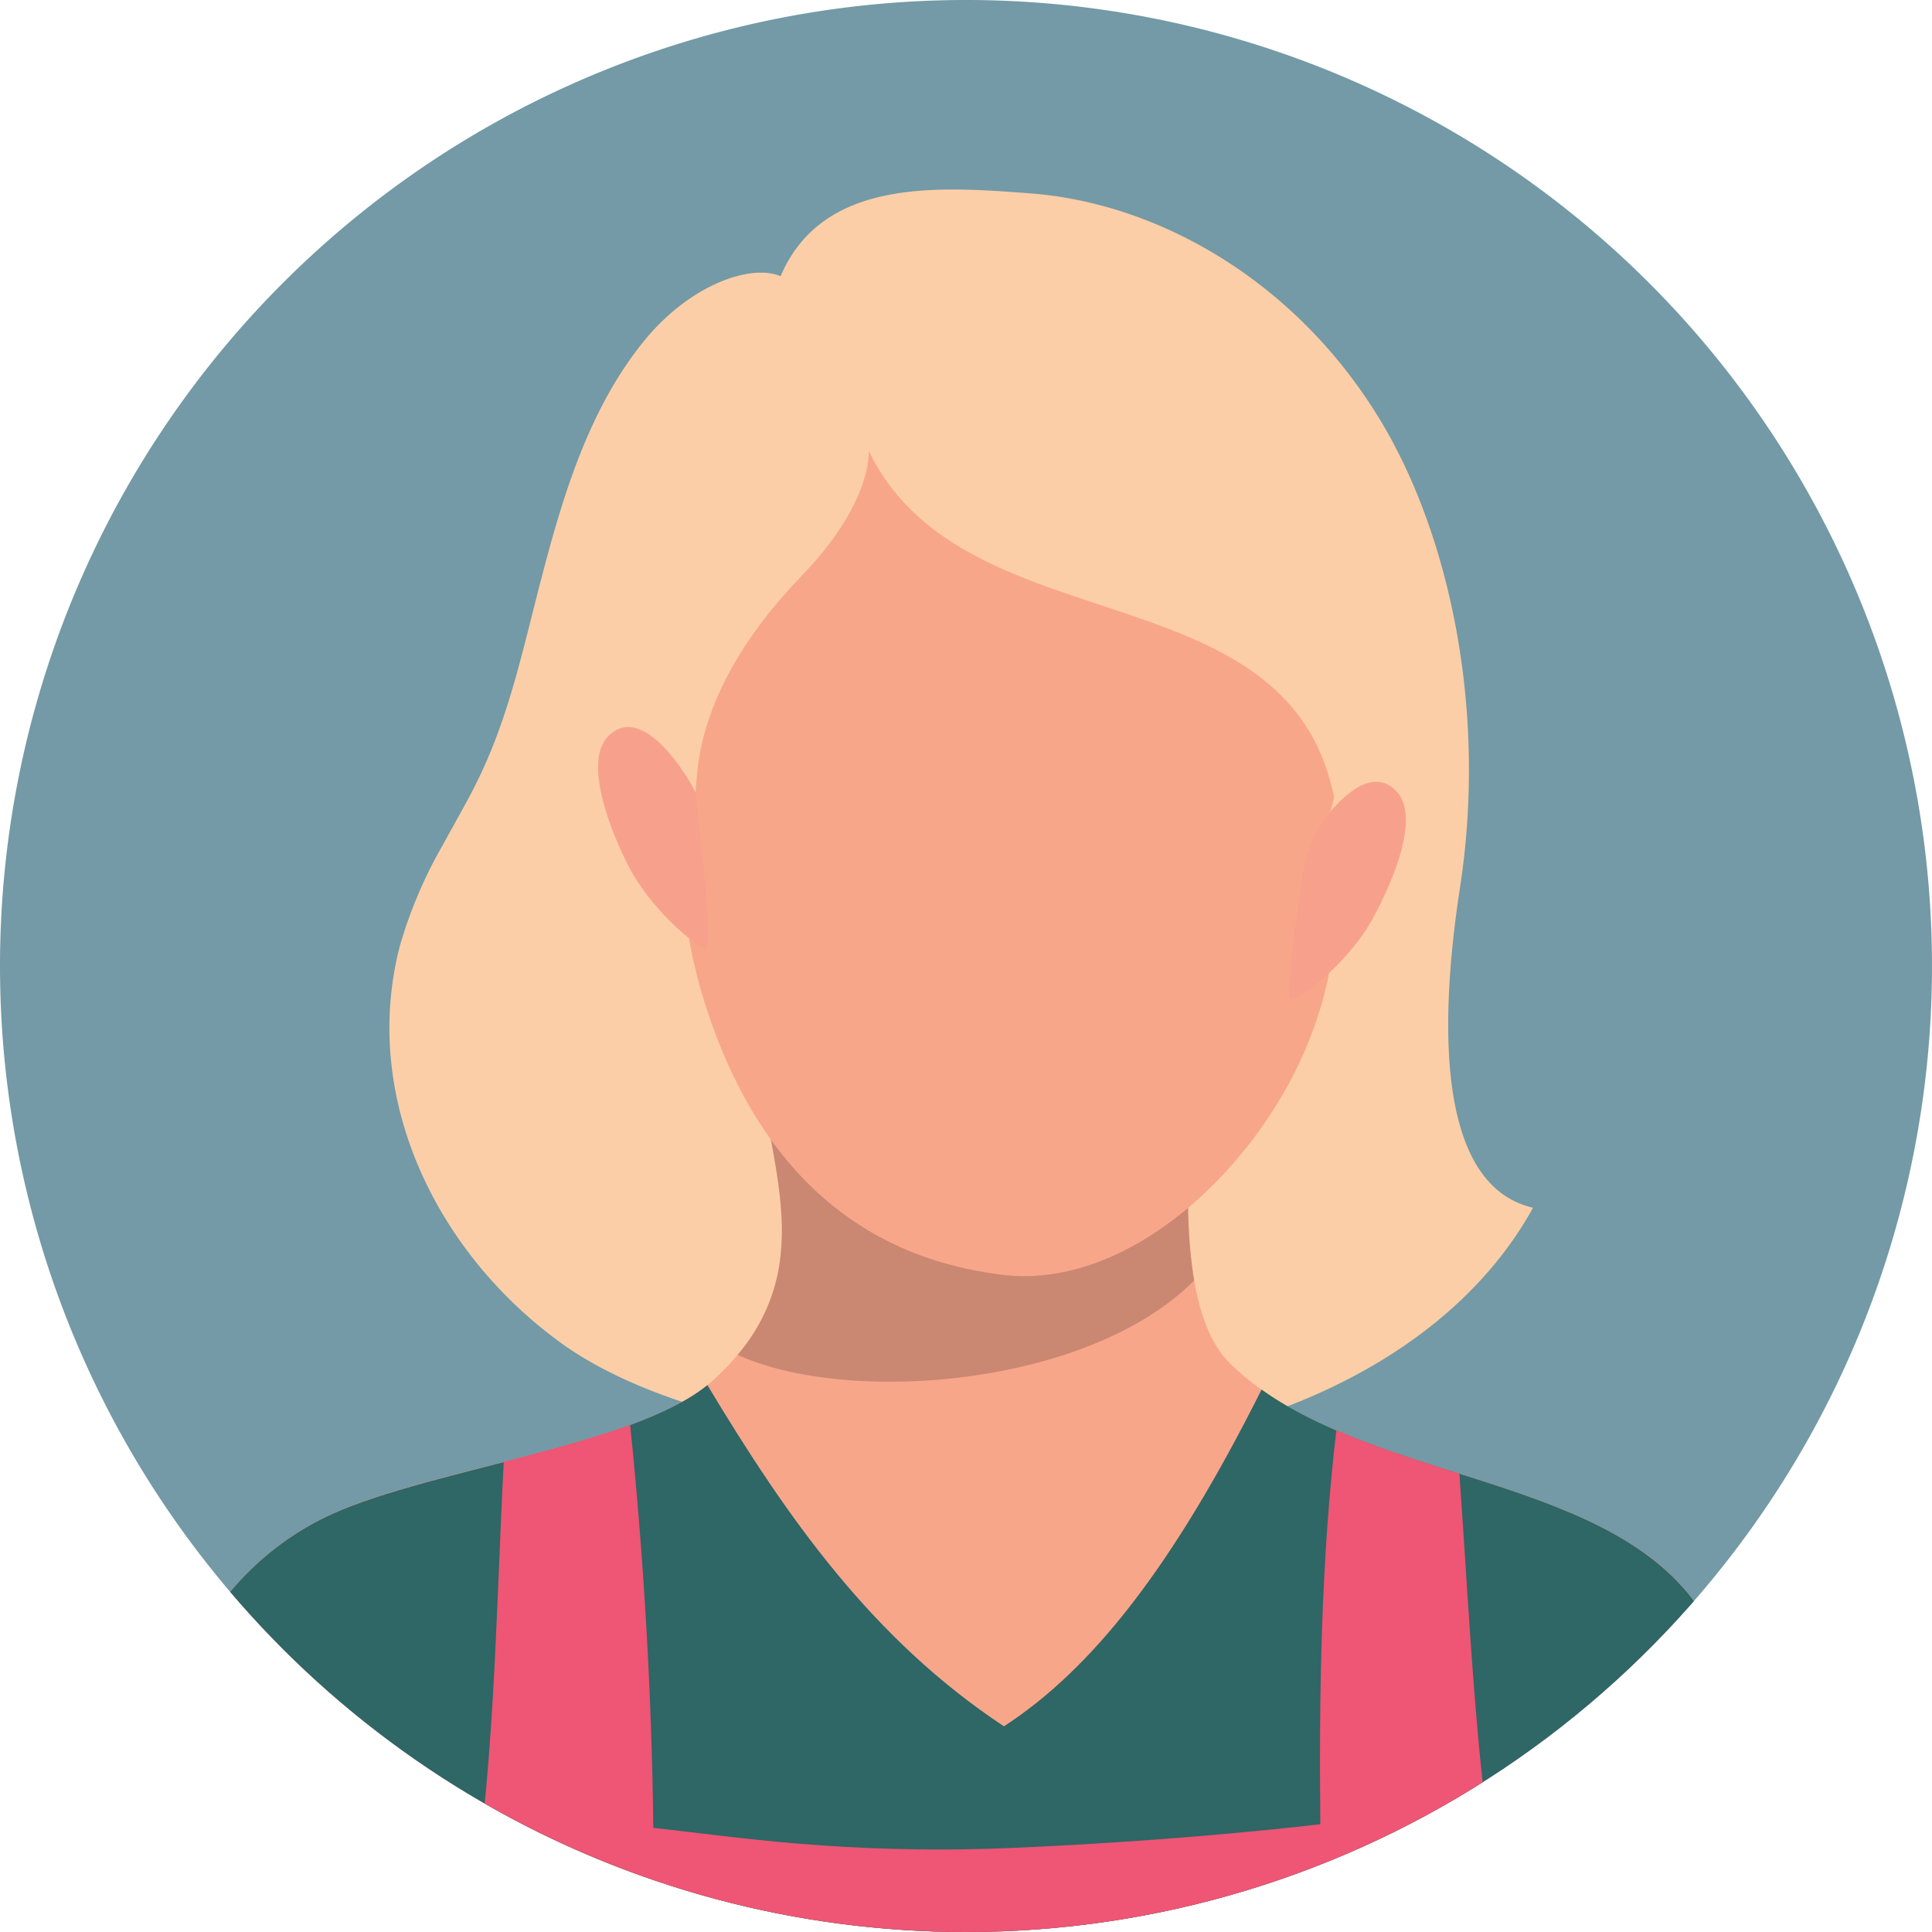
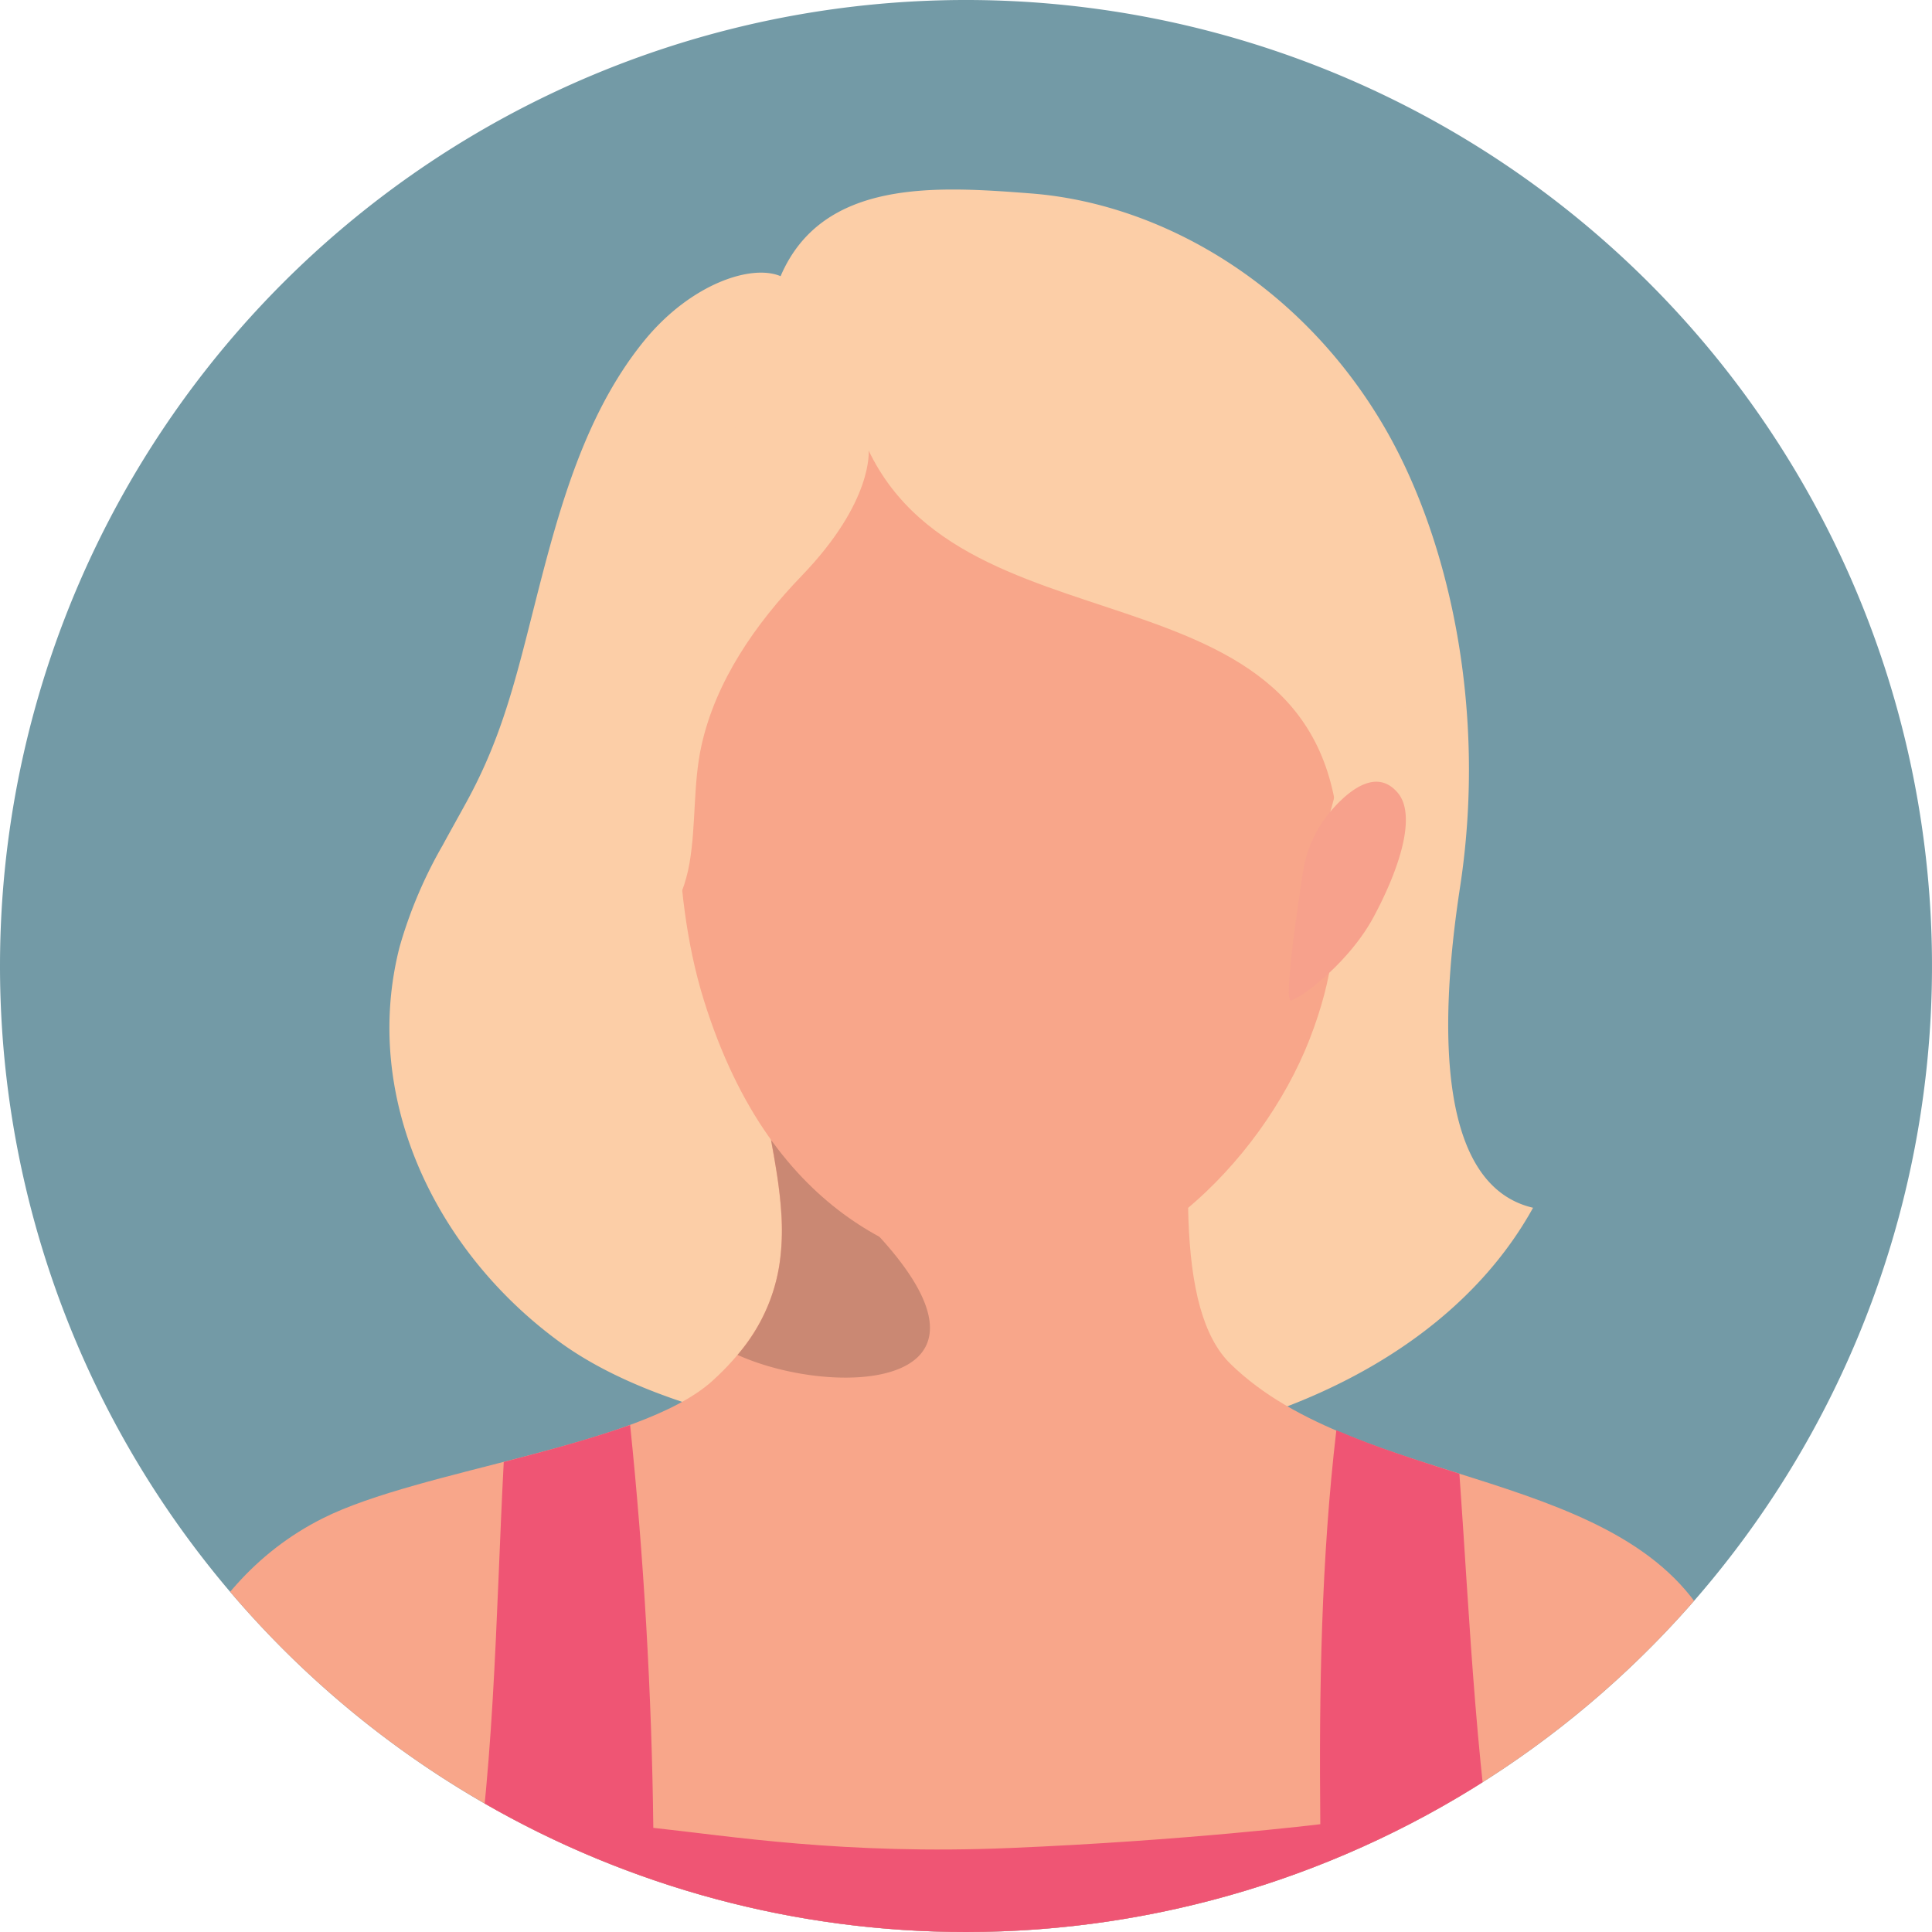
<svg xmlns="http://www.w3.org/2000/svg" viewBox="0 0 325 325">
  <defs>
    <clipPath id="a">
      <path d="M162.5,325A162.5,162.5,0,1,0,0,162.5,162.5,162.5,0,0,0,162.5,325" fill="none" />
    </clipPath>
  </defs>
  <path d="M162.5,325A162.5,162.5,0,1,0,0,162.5,162.5,162.5,0,0,0,162.5,325" fill="#739aa6" />
  <g clip-path="url(#a)">
    <path d="M74.47,142.18c1.34-2.47,2.72-4.91,4.06-7.37,4.67-8.55,7.08-16.34,9.5-25.6,4.59-17.6,8.56-37.51,20.43-52,7.82-9.51,18-12.83,22.85-10.75,7.05-16.46,26.28-15.14,42.11-13.92,21.6,1.66,44.92,14.89,59.06,38.63,11.05,18.54,17.79,47.64,13.13,78.06-3.8,24.78-3.39,50.29,12.28,53.94-16.09,29.08-55.59,43.49-95.32,41.41-30.63-2.64-54.35-8.52-68.52-18.9-21-15.4-33.27-41.31-26.82-66.43A76.14,76.14,0,0,1,74.47,142.18Z" fill="#fccea7" />
    <path d="M127,170.41c0,23.26,13.94,42.75-7.16,61.88-12.23,11.09-49.05,14.82-65.57,23.13C31.72,266.77,22.69,292.8,19.58,325.2h286c-6.57-26.88-11.07-37.93-17.42-50.74-13.73-27.69-59.46-23.82-81.14-45-9.27-9-8.27-33.44-4.23-68.12C206.25,131.33,127,130,127,170.41Z" fill="#f8a68a" />
-     <path d="M19.57,325.21h286c-6.56-26.9-11.07-37.93-17.44-50.75-12.7-25.61-52.79-24.21-75.91-40.71-15,29.94-28.51,47-43.34,56.65C146.72,275.73,132.42,255.33,119,233c-13,10.58-48.59,14.35-64.74,22.45C31.71,266.78,22.69,292.81,19.57,325.21Z" fill="#2f6666" />
-     <path d="M124.07,227.92a30.36,30.36,0,0,0,7-14.89,39.83,39.83,0,0,0,.35-9.2c-.14-2.07-.39-4.15-.71-6.26-.16-1-.32-2-.5-3,0-.21-.07-.4-.1-.6l-.39-2.14c-.83-4.56-1.75-9.24-2.27-14.08,23.12-1.36,50.88-1.78,73.94-3.73-1.7,17.25-2.24,31.29-.51,41.39C183.21,233.17,143,236.48,124.07,227.92Z" fill="#ca8873" />
+     <path d="M124.07,227.92a30.36,30.36,0,0,0,7-14.89,39.83,39.83,0,0,0,.35-9.2c-.14-2.07-.39-4.15-.71-6.26-.16-1-.32-2-.5-3,0-.21-.07-.4-.1-.6l-.39-2.14C183.21,233.17,143,236.48,124.07,227.92Z" fill="#ca8873" />
    <path d="M78.49,325.21c4.71-24.54,4.9-53.67,6.25-79.28C92.16,244,99.58,242,106,239.71c2.28,22,3.65,45.41,3.9,67.77,12.8,1.37,32,4.56,60,3.39,29.53-1.23,52.2-4,52.2-4-.22-22.72.16-44.62,2.7-66.28,3.26,1.41,6.65,2.68,10.11,3.86l.17.06q2.36.81,4.75,1.58l1.81.59,3.86,1.23c1.75,24.26,2.87,53.32,7.58,77.32H78.49Z" fill="#ef5574" />
    <path d="M223.58,137.29c-2.2,7.5,5.1,16-3.28,37.53-8.13,20.86-30.09,42.47-52,39.59-13.45-1.78-38.18-8.45-49.92-46.23-6-19.31-4.34-42.18-3.24-48.31,1.61-9,6-16.39,8.64-24,5.59-16.33,13.12-27.33,26.48-29.45,13.91-2.21,33.28-2.5,52.89,4.86C219.86,77.57,233.7,102.89,223.58,137.29Z" fill="#f8a68a" />
    <path d="M147.73,56.09c20.81-5,52.92-1.58,72.36,16.44,20.56,19.07,21.15,60.58,5.17,74.6,2.48-55-61.67-34.86-79.14-71.35,0,0,.85,8.52-11.25,21.07-7.8,8.09-14.49,17.76-16.88,28.61-1.42,6.46-.88,13.23-2,19.73s-4.81,13.31-11.23,15.34C96.5,124.65,105.68,70.92,147.73,56.09Z" fill="#fccea7" />
-     <path d="M117,133.28c-1.2-2.54-9-15.57-14.82-9.29-3.39,3.67-.84,12.8,3.24,21.12,3.78,7.73,11.66,14.14,13.28,14.47S117,133.28,117,133.28Z" fill="#f7a18c" />
    <path d="M219.18,146.72a20.5,20.5,0,0,1,4.72-10.32c3.23-3.73,7.75-7.11,11.21-3.06,3.25,3.79.32,12.82-4.09,21-4.09,7.58-12.23,13.67-13.86,13.94C216,168.45,218,154.31,219.18,146.72Z" fill="#f7a18c" />
  </g>
</svg>